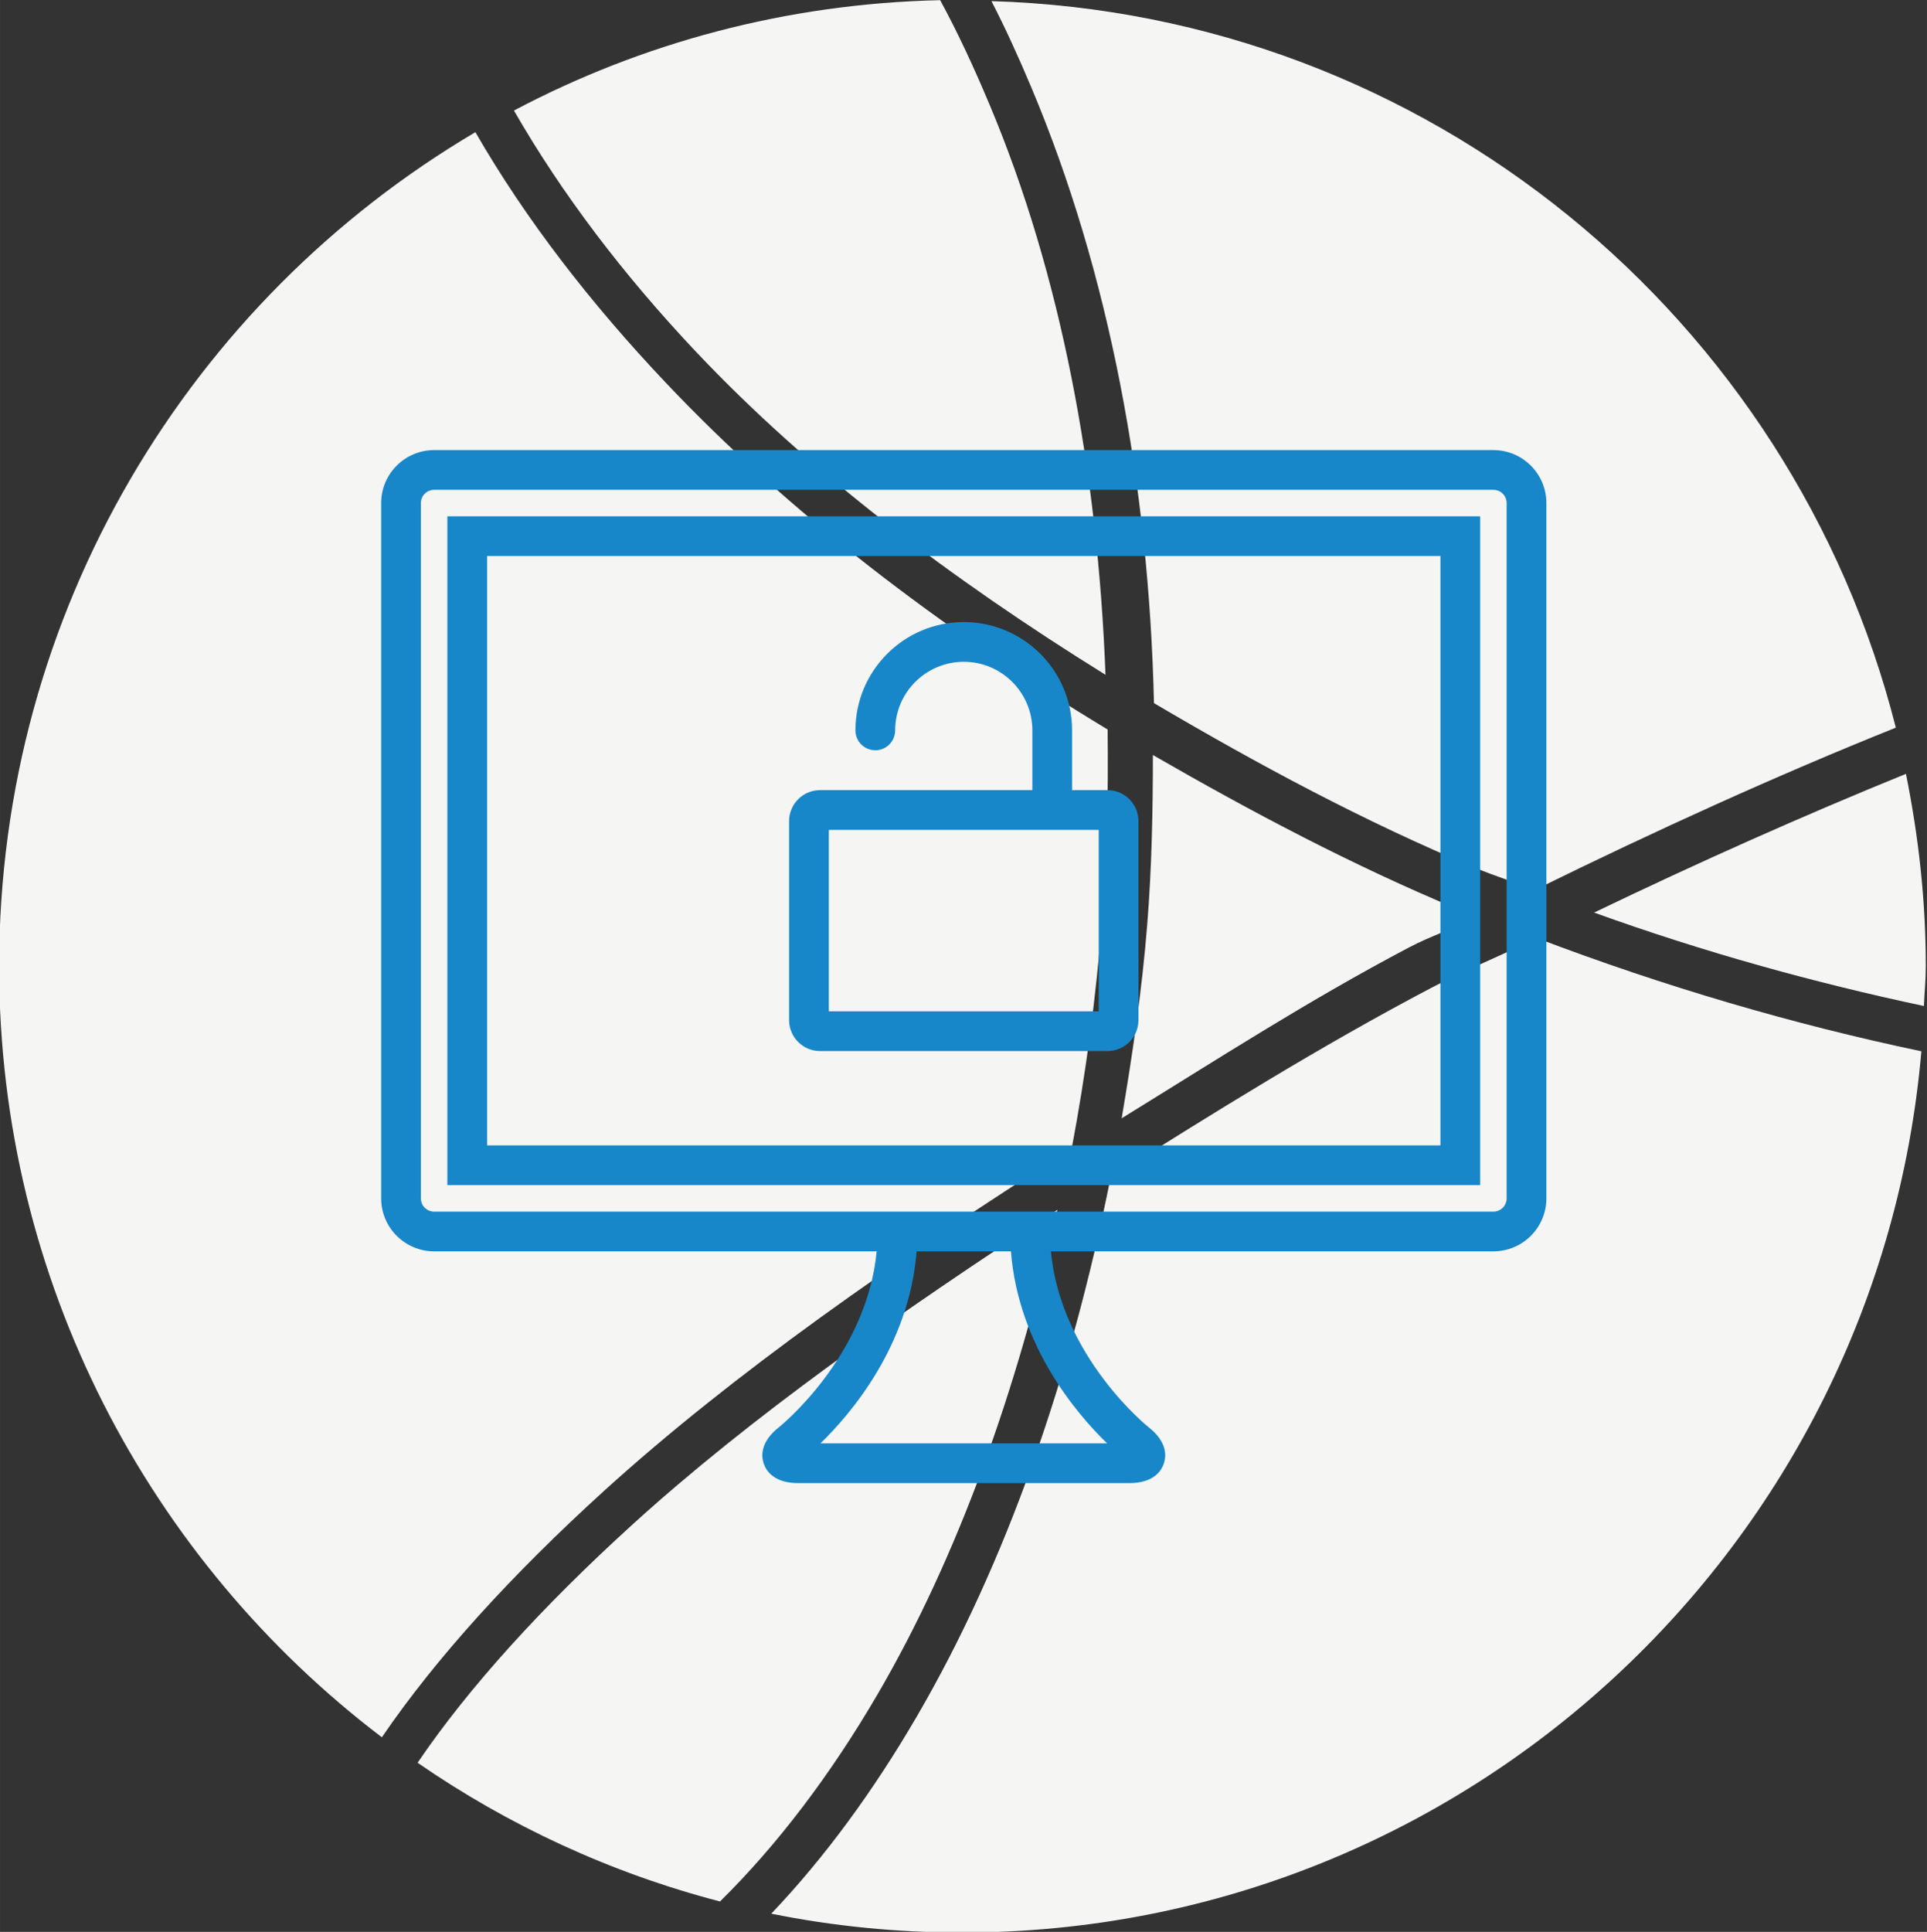
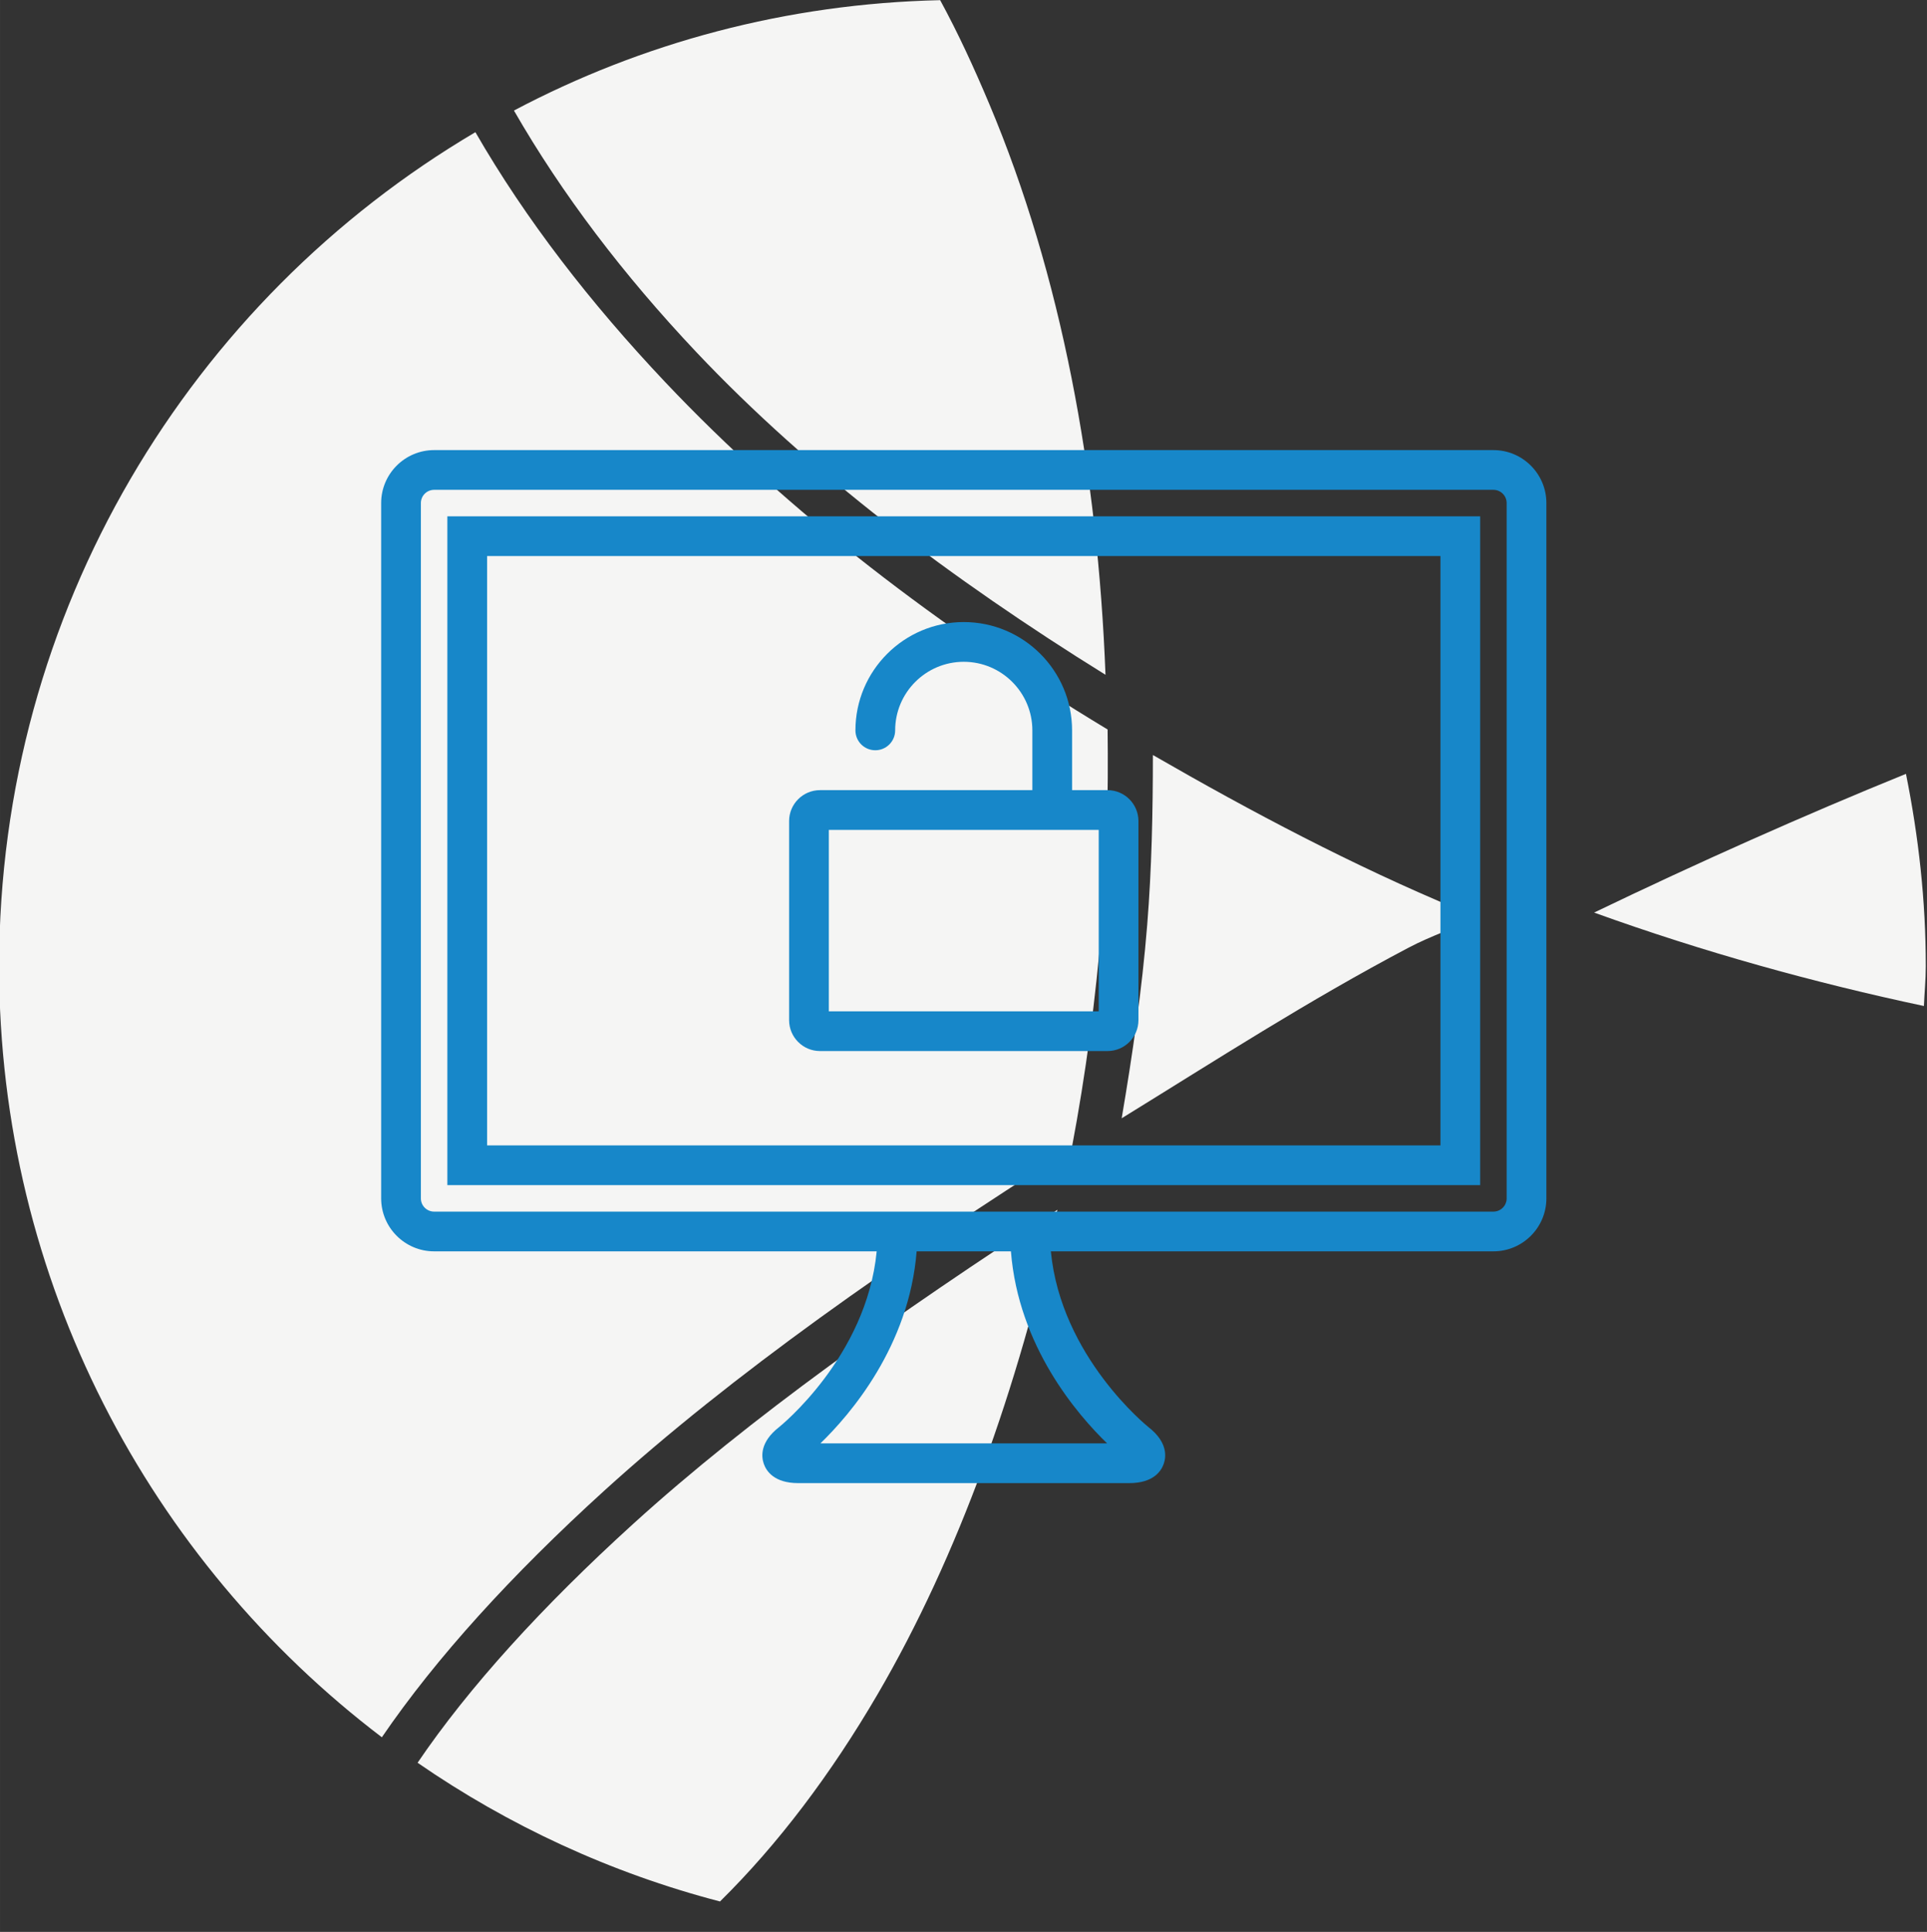
<svg xmlns="http://www.w3.org/2000/svg" width="199.53" height="200" version="1.1" viewBox="0 0 52.792 52.917">
  <rect x="0" y="0" width="52.792" height="52.917" fill="#333333" stroke="none" />
  <g transform="translate(-101.68 -180.3)" display="none">
    <g transform="matrix(.51 0 0 .51 117.29 163.68)" fill="#002060">
      <path d="m85.297 95.887-3.874-22.64-79.298 13.923 11.622 66.223 7.87-1.332v5.69h80.508v-61.864zm-63.68 49.515-2.542 0.484-9.443-53.39 66.465-11.744 2.664 15.134h-57.144zm73.971 5.811h-67.434v-48.789h67.434z" />
      <path d="m32.512 106.78v36.198l13.681-9.079 8.474 5.326 20.581-22.639 2.664 1.089 13.317 15.376v-26.271zm13.075 15.617c-3.147 0-5.811-2.663-5.811-5.811s2.664-5.812 5.811-5.812c3.148 0 5.811 2.663 5.811 5.812 0 3.148-2.663 5.811-5.811 5.811z" />
    </g>
  </g>
  <g transform="translate(-53.03)">
    <g transform="matrix(.794 0 0 .794 60.074 2.194)">
      <g transform="matrix(.625 0 0 .625 -3.326 -1.036)">
        <g transform="matrix(1.26 0 0 1.26 -136.97 -229.91)">
          <g transform="matrix(1.842 0 0 1.842 -145.14 94.301)" fill="#f5f5f4">
-             <path d="m157.57 46.701c0.34 0.659 0.652 1.348 0.944 2.042 1.863 4.418 2.802 9.488 2.922 14.653 2.459 1.45 5.005 2.82 7.665 3.927 0.454 0.189 0.936 0.338 1.394 0.516 2.853-1.403 5.739-2.717 8.587-3.86-2.464-9.733-11.12-16.969-21.512-17.278z" />
-             <path d="m179.69 71.676c-3.036-0.637-6.122-1.541-9.149-2.693-0.842 0.418-1.685 0.751-2.518 1.189-2.671 1.406-5.15 2.957-7.62 4.51-0.939 4.721-2.48 9.163-4.608 12.813-1.026 1.76-2.181 3.344-3.462 4.69 1.47 0.297 2.984 0.449 4.541 0.449 11.974 1e-3 21.798-9.208 22.816-20.958z" />
            <path d="m143.07 87.99c1.292-1.893 3.094-3.868 5.282-5.857 3.045-2.766 6.94-5.493 11.127-8.146 0.334-1.768 0.574-3.564 0.719-5.386 0.122-1.525 0.153-3.05 0.135-4.578-3.978-2.401-7.598-5.167-10.52-8.258-1.784-1.887-3.32-3.869-4.518-5.947-6.773 3.993-11.329 11.385-11.329 19.837 0 7.487 3.582 14.138 9.104 18.335z" />
            <path d="m143.92 88.596c2.16 1.491 4.585 2.619 7.193 3.299 1.38-1.359 2.644-3.034 3.754-4.937 1.908-3.271 3.333-7.262 4.271-11.512-3.791 2.456-7.325 4.958-10.093 7.472-2.152 1.955-3.905 3.879-5.125 5.678z" />
            <path d="m179.75 70.599c0.013-0.311 0.045-0.628 0.045-0.943 0-1.571-0.173-3.095-0.472-4.578-2.451 0.996-4.953 2.113-7.418 3.299 2.606 0.941 5.251 1.671 7.845 2.222z" />
            <path d="m156.35 46.678c-3.658 0.082-7.096 1.016-10.138 2.625 1.144 1.989 2.605 3.911 4.338 5.745 2.693 2.85 6.067 5.4 9.733 7.674-0.184-4.808-1.051-9.511-2.765-13.576-0.358-0.851-0.737-1.676-1.168-2.468z" />
            <path d="m161.41 64.63c0 1.35-0.027 2.693-0.135 4.039-0.124 1.549-0.35 3.085-0.607 4.6 2.243-1.382 4.439-2.802 6.833-4.062 0.525-0.276 1.067-0.449 1.596-0.718-0.141-0.057-0.264-0.121-0.405-0.18-2.517-1.047-4.935-2.326-7.282-3.679z" />
          </g>
        </g>
        <g transform="matrix(.731 0 0 .731 7.783 9.653)" fill="#1787c9">
          <g fill="#1787c9">
            <path d="m90 17h-80c-2.206 0-4 1.794-4 4v52.5c0 2.206 1.794 4 4 4h33.423c-0.761 7.963-7.311 13.224-7.378 13.277-1.439 1.127-1.338 2.212-1.15 2.759s0.777 1.464 2.605 1.464h25c1.828 0 2.417-0.917 2.605-1.464s0.29-1.632-1.147-2.757c-0.071-0.055-6.62-5.316-7.381-13.279h33.423c2.206 0 4-1.794 4-4v-52.5c0-2.206-1.794-4-4-4zm-29.175 75h-21.651c2.25-2.178 6.703-7.339 7.266-14.5h7.121c0.561 7.161 5.014 12.322 7.264 14.5zm30.175-18.5c0 0.552-0.448 1-1 1h-80c-0.551 0-1-0.448-1-1v-52.5c0-0.551 0.449-1 1-1h80c0.552 0 1 0.449 1 1z" />
            <path d="m11 72.5h78v-50.5h-78zm3-47.5h72v44.5h-72z" />
            <path d="m60.855 42.676h-2.675v-4.512c0-4.51-3.67-8.18-8.181-8.18s-8.181 3.669-8.181 8.18c0 0.829 0.671 1.5 1.5 1.5s1.5-0.671 1.5-1.5c0-2.856 2.324-5.18 5.181-5.18s5.181 2.324 5.181 5.18v4.512h-16.036c-1.288 0-2.335 1.047-2.335 2.334v15.033c0 1.287 1.047 2.334 2.335 2.334h21.712c1.288 0 2.336-1.047 2.336-2.334v-15.033c-1e-3 -1.287-1.048-2.334-2.337-2.334zm-0.664 16.701h-20.382v-13.701h20.383v13.701z" />
          </g>
        </g>
      </g>
    </g>
  </g>
</svg>